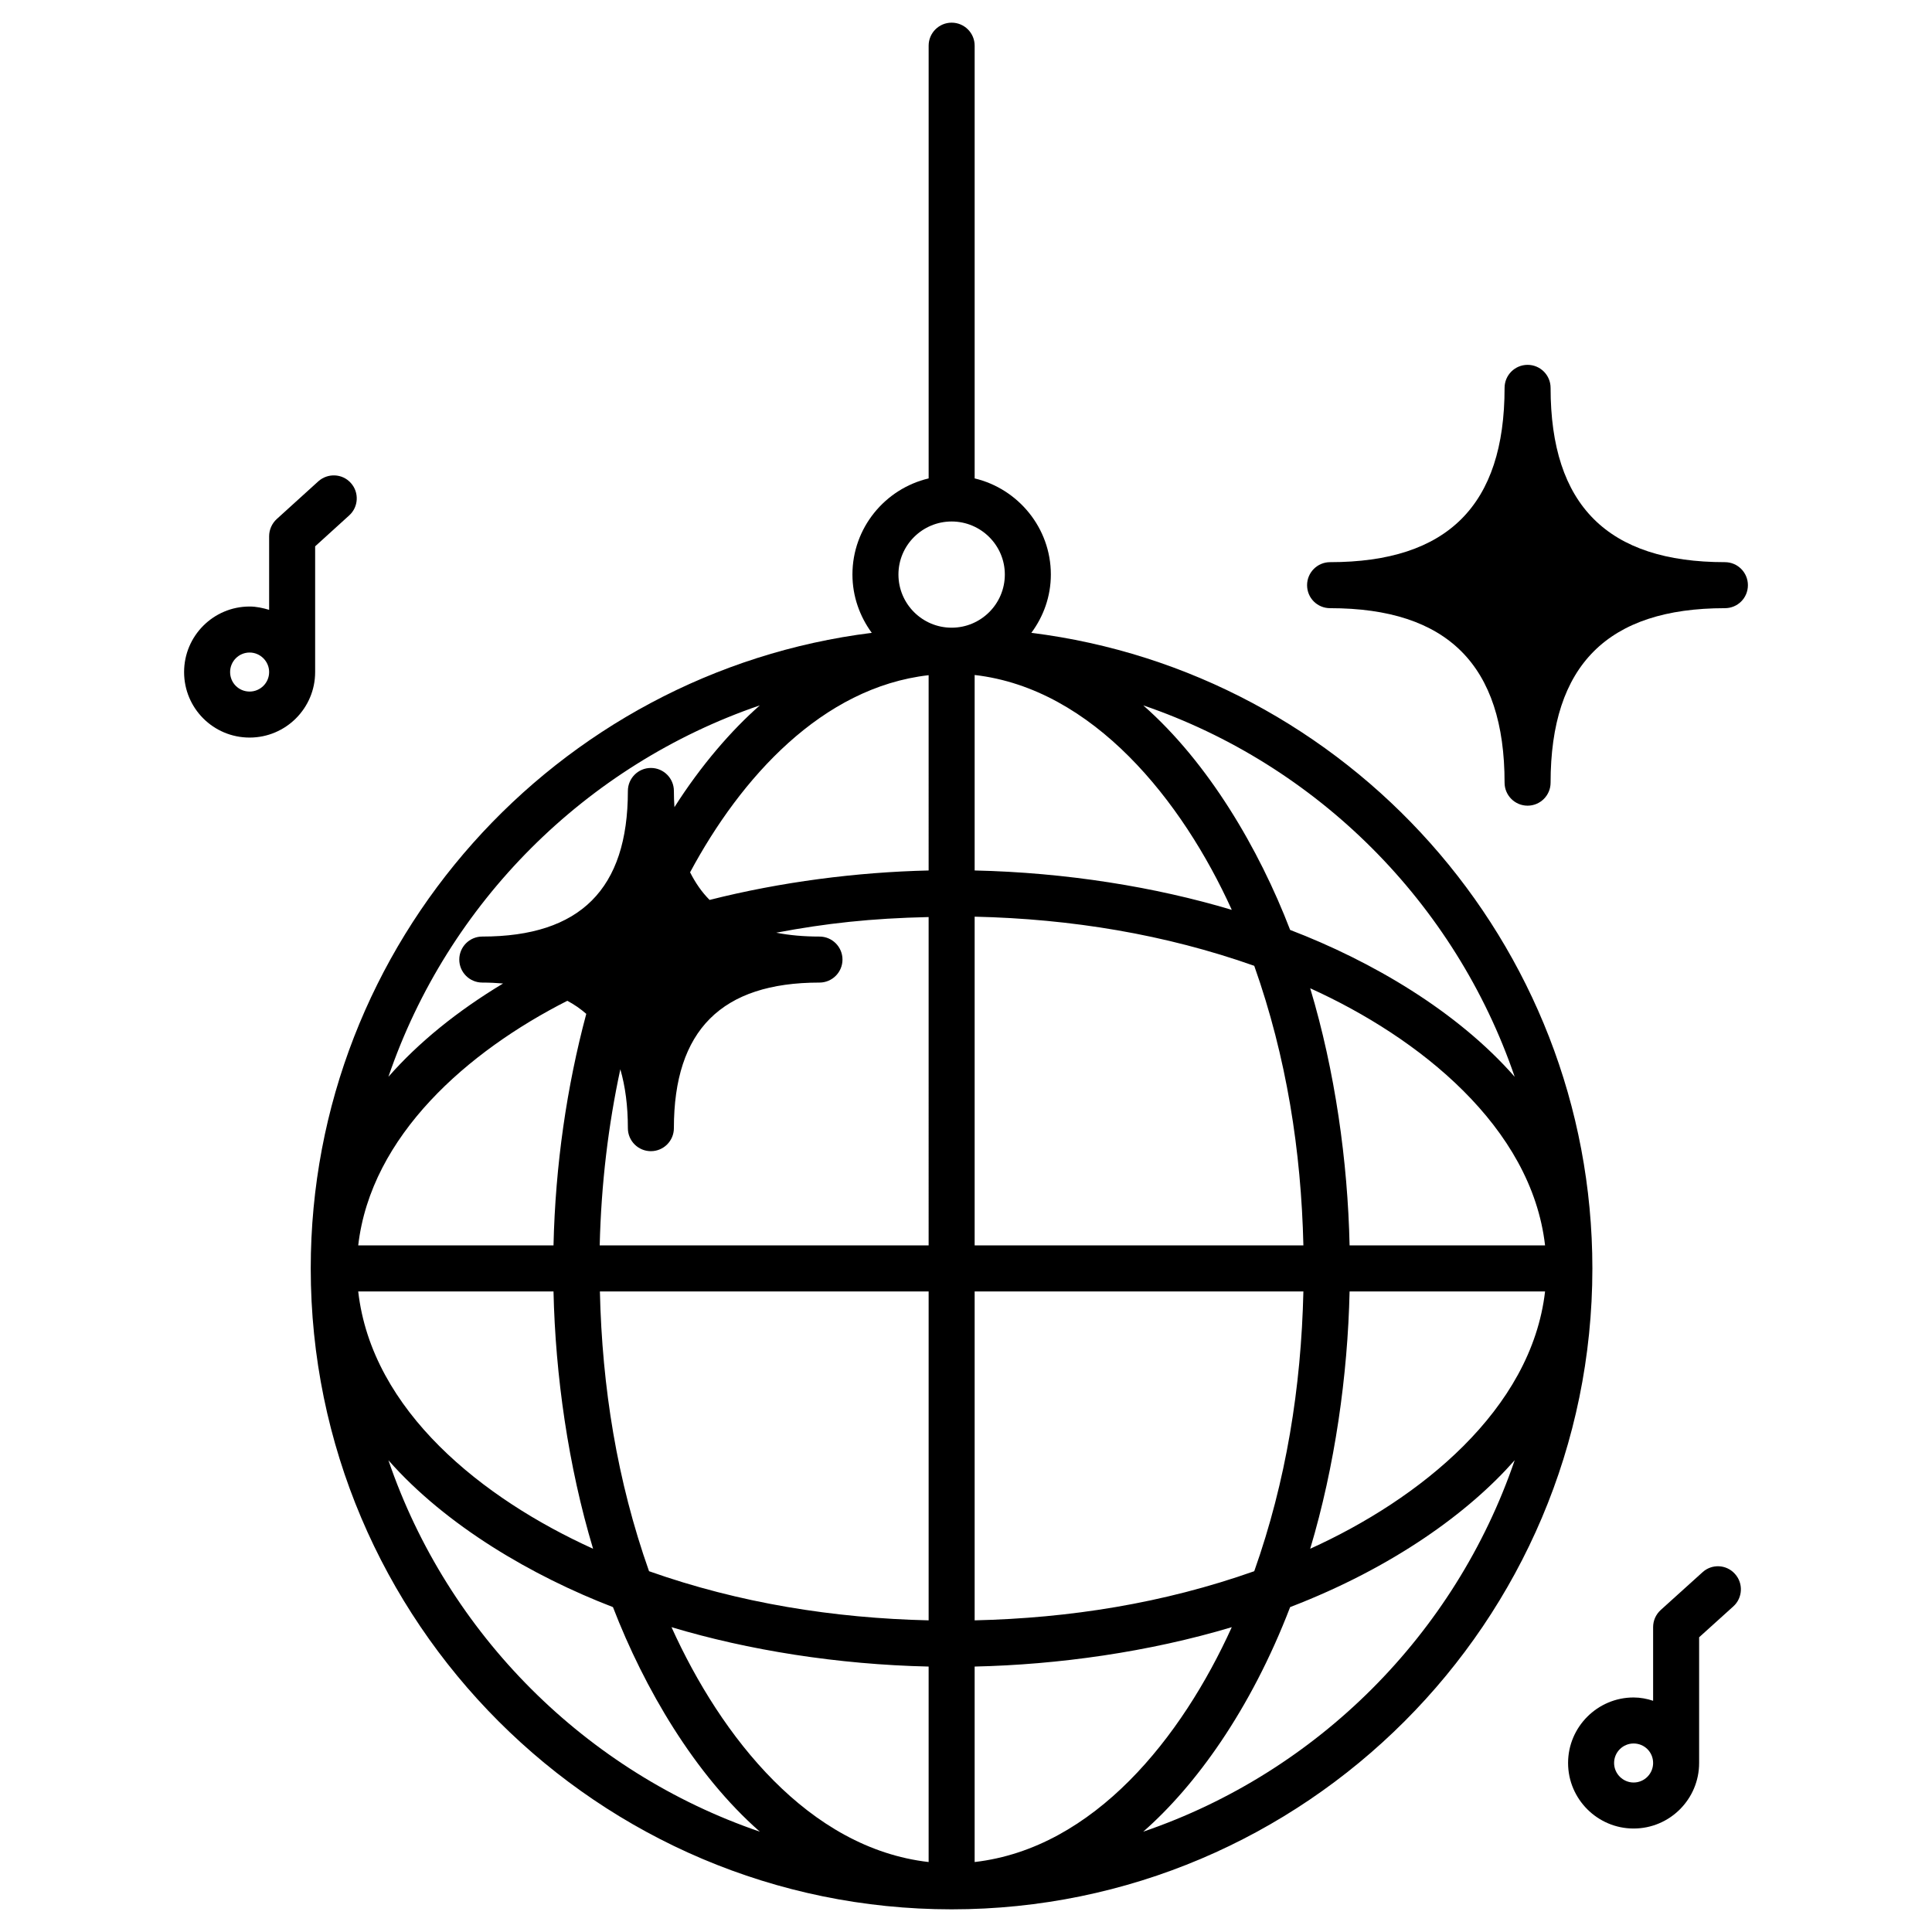
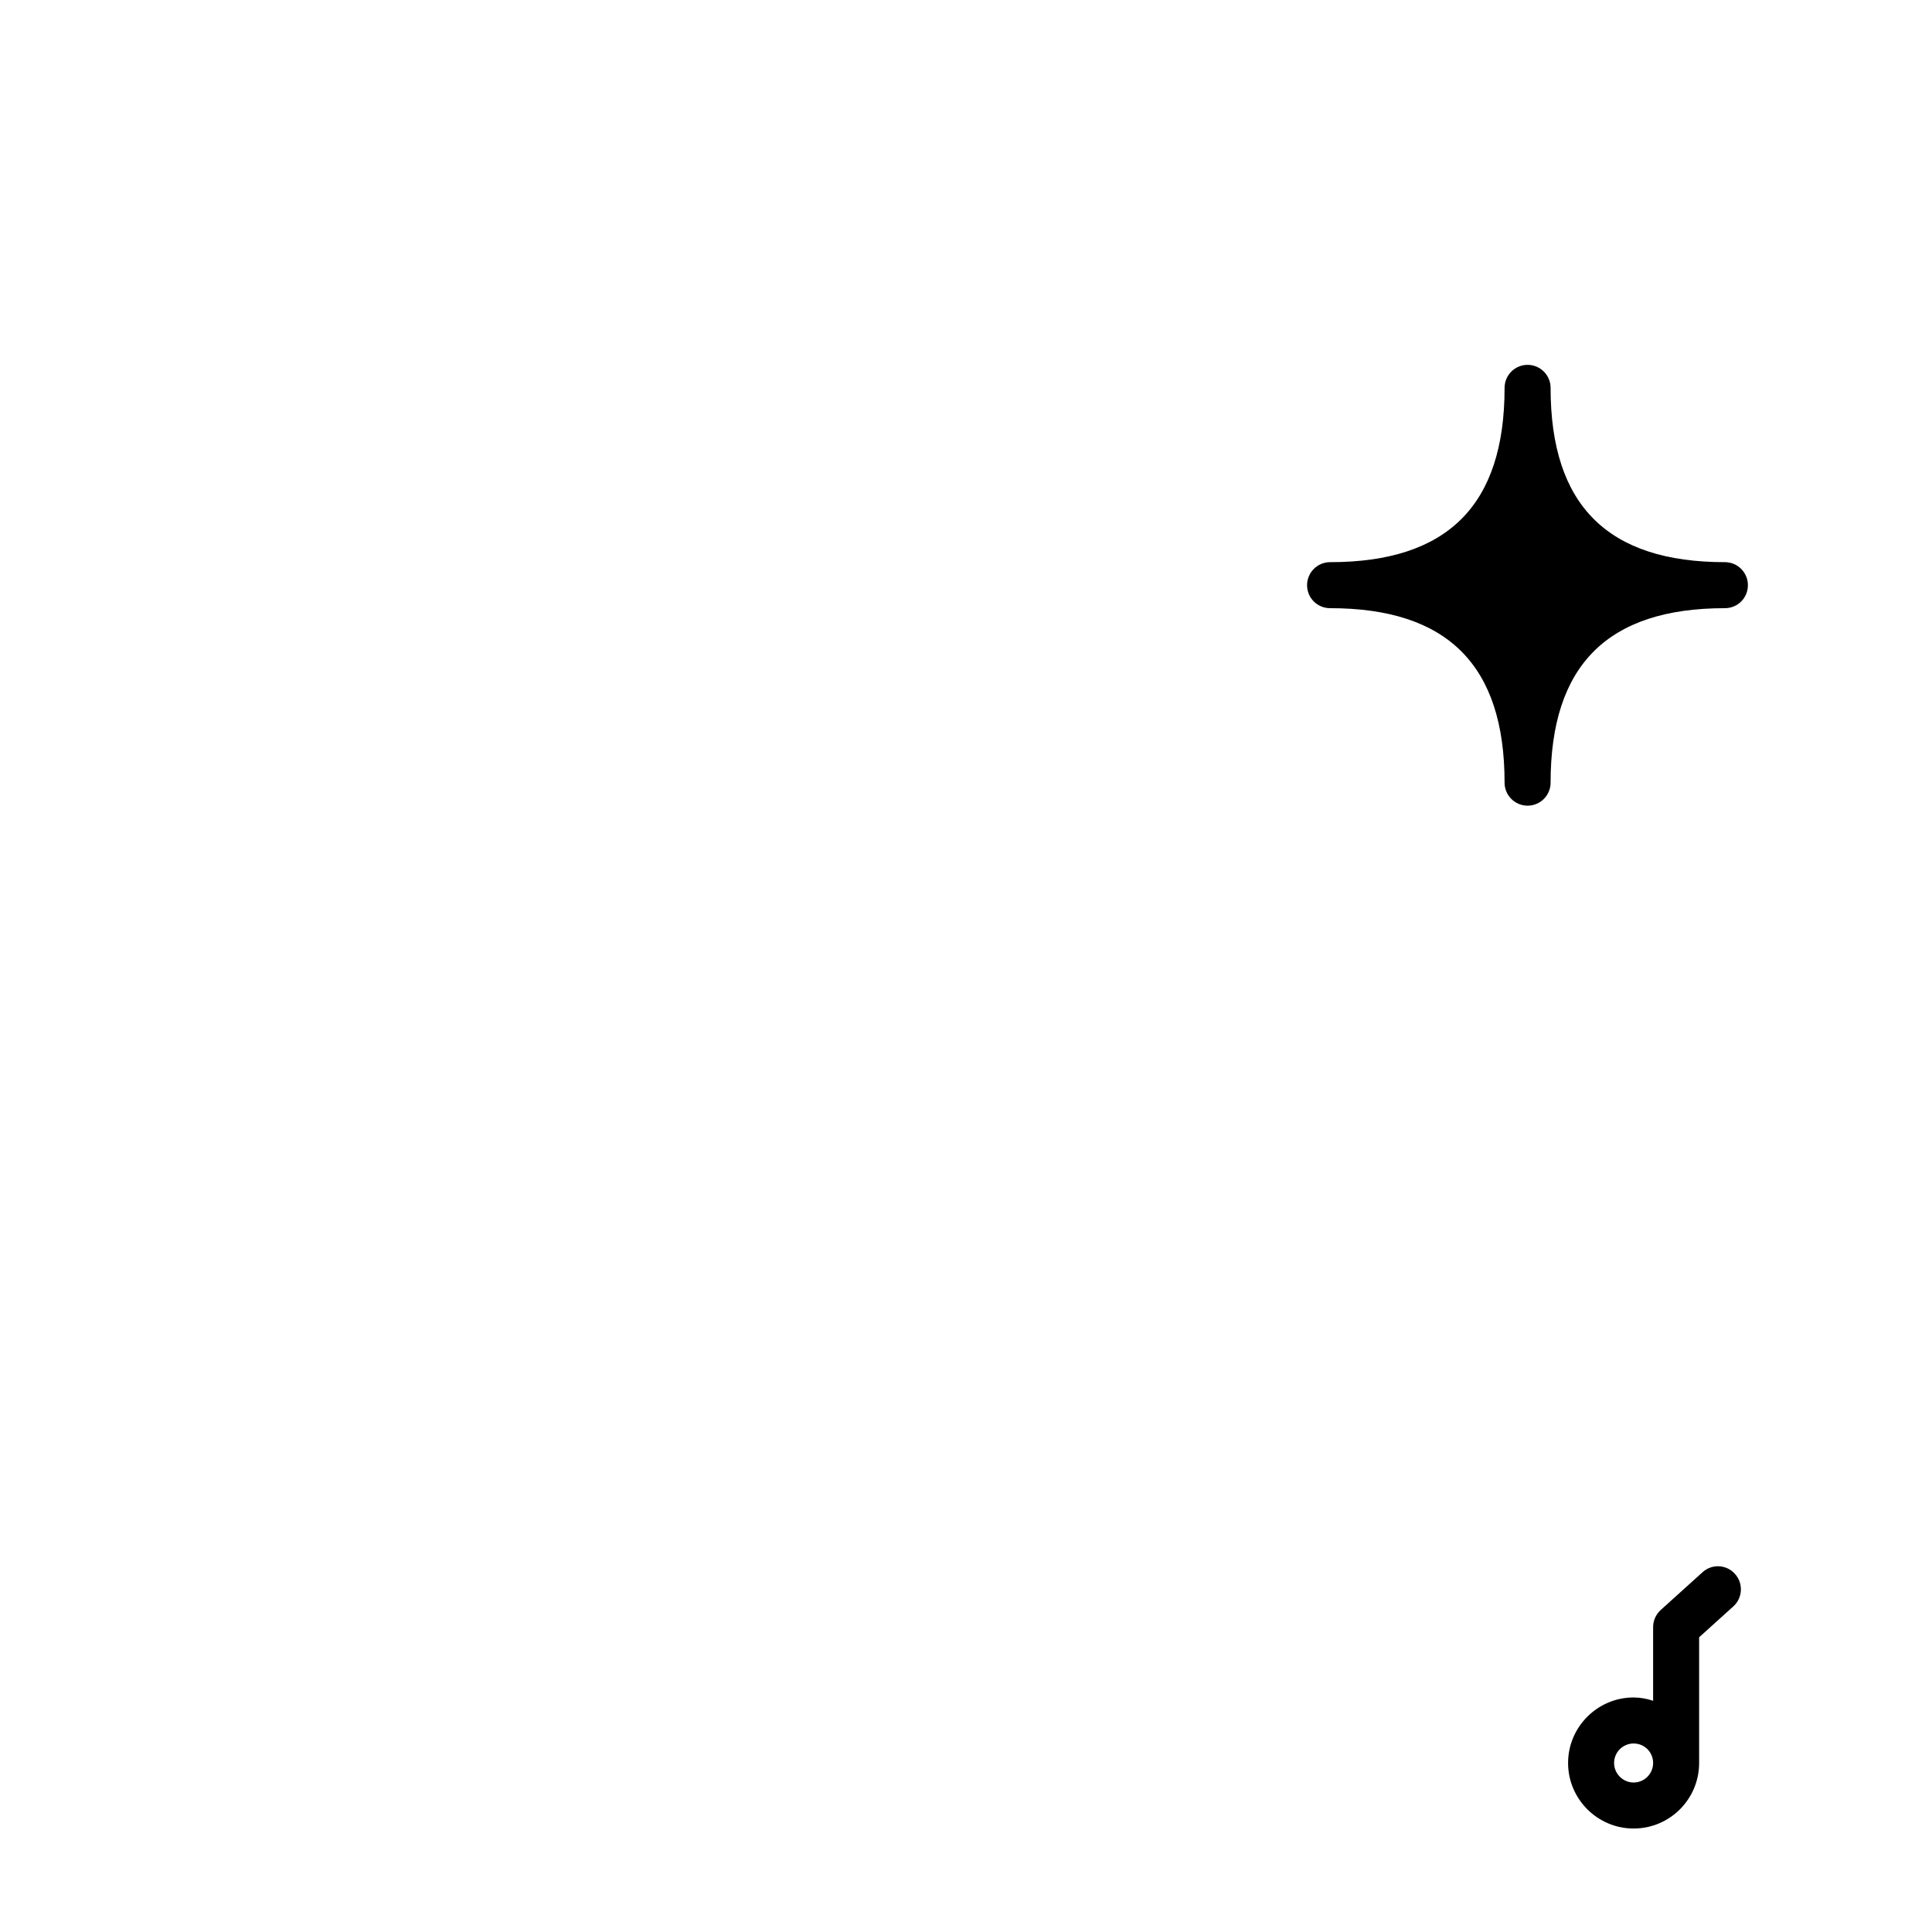
<svg xmlns="http://www.w3.org/2000/svg" enable-background="new 0 0 512 512" viewBox="0 0 512 512">
  <g id="_x30_5_Disco_Ball">
    <g>
-       <path d="m273.316 167.71c3.22-4.341 5.171-9.658 5.171-15.463 0-12.341-8.683-22.731-20.194-25.463v-114.679c0-3.366-2.732-6.097-6.097-6.097s-6.097 2.732-6.097 6.097v114.68c-11.561 2.732-20.195 13.122-20.195 25.463 0 5.805 1.951 11.122 5.122 15.463-83.656 10.439-148.678 81.998-148.678 168.434 0 93.656 76.193 169.849 169.849 169.849 93.607 0 169.8-76.193 169.8-169.849-.002-86.438-64.976-157.996-148.681-168.435zm128.094 117.655c-15.219-17.365-37.853-30.633-59.51-38.926-8.244-21.463-21.658-44.34-38.926-59.51 46.145 15.756 82.681 52.34 98.436 98.436zm8.049 44.682h-51.803c-.488-22.292-3.854-46.242-10.439-68.144 28.877 13.072 58.632 36.73 62.242 68.144zm-151.166 0v-87.119c25.658.585 50.486 4.683 74.095 13.024 8.585 24.243 12.439 49.121 13.024 74.095zm87.119 12.194c-.585 25.463-4.585 50.34-13.024 74.144-24.146 8.536-48.974 12.439-74.095 13.024v-87.168zm-18.975-101.119c-20.341-6.097-43.999-9.902-68.144-10.439v-51.803c31.413 3.61 55.022 33.316 68.144 62.242zm-125.07-54.193c-7.463 6.537-15.561 15.853-22.633 26.975-.098-1.415-.146-2.829-.146-4.293 0-3.366-2.732-6.097-6.097-6.097-3.366 0-6.097 2.732-6.097 6.097 0 25.999-12.634 38.584-38.584 38.584-3.366 0-6.097 2.732-6.097 6.097s2.732 6.097 6.097 6.097c1.902 0 3.756.098 5.512.244-12.146 7.317-22.389 15.609-30.389 24.731 15.754-46.144 52.338-82.679 98.434-98.435zm-51.022 78.29c1.854.976 3.512 2.146 5.024 3.463-5.171 19.317-8.195 40.096-8.683 61.364h-51.754c3.365-29.121 29.072-51.461 55.413-64.827zm-3.659 77.022c.488 22.194 3.902 46.291 10.487 68.193-29.17-13.219-58.632-36.487-62.242-68.193zm-43.755 44.731c15.268 17.365 38.194 30.731 59.51 38.926 8.341 21.609 21.658 44.34 38.926 59.51-46.096-15.756-82.68-52.291-98.436-98.436zm143.167 106.484c-31.804-3.658-54.974-33.121-68.144-62.242 20.292 6.097 44.048 9.902 68.144 10.439zm0-64.047c-25.121-.585-50.096-4.536-74.095-13.024-8.488-24-12.439-48.779-13.024-74.144h87.12v87.168zm0-99.362h-87.168c.39-16.341 2.293-31.95 5.464-46.682 1.317 4.536 2 9.707 2 15.609 0 3.366 2.732 6.097 6.097 6.097 3.366 0 6.097-2.732 6.097-6.097 0-25.95 12.634-38.584 38.584-38.584 3.366 0 6.097-2.732 6.097-6.097s-2.732-6.097-6.097-6.097c-4.195 0-7.951-.341-11.463-1.024 13.17-2.488 25.072-3.805 40.389-4.146zm0-99.363c-19.024.439-39.17 3.024-58.047 7.805-2.097-2.097-3.756-4.536-5.171-7.317 13.414-25.024 34.974-49.023 63.218-52.242zm-8-78.437c0-7.756 6.341-14.048 14.097-14.048s14.097 6.292 14.097 14.048c0 7.805-6.341 14.097-14.097 14.097s-14.097-6.293-14.097-14.097zm20.195 341.209v-51.803c22.097-.488 46.194-3.854 68.144-10.439-13.219 29.17-36.438 58.584-68.144 62.242zm44.681-8.048c13.805-12.097 28.438-32.194 38.926-59.51 27.414-10.536 47.462-25.219 59.51-38.926-15.755 46.096-52.291 82.68-98.436 98.436zm44.243-74.974c6.536-21.804 9.951-45.95 10.439-68.193h51.803c-3.61 31.365-33.267 55.072-62.242 68.193z" />
-       <path d="m459.75 417.068c-2.244-2.487-6.097-2.683-8.585-.39l-11.073 10c-1.268 1.171-2 2.78-2 4.536v19.512c-1.61-.536-3.366-.878-5.171-.878-9.561 0-17.365 7.805-17.365 17.365 0 9.561 7.805 17.365 17.365 17.365 9.609 0 17.365-7.805 17.365-17.365v-33.316l9.073-8.195c2.489-2.244 2.684-6.146.391-8.634zm-26.828 55.316c-2.829 0-5.171-2.341-5.171-5.171 0-2.878 2.341-5.171 5.171-5.171 2.878 0 5.171 2.292 5.171 5.171-.001 2.829-2.294 5.171-5.171 5.171z" />
-       <path d="m92.981 128.004c-2.244-2.537-6.146-2.683-8.634-.439l-11.024 10c-1.268 1.171-2 2.829-2 4.536v19.512c-1.659-.488-3.366-.878-5.171-.878-9.61 0-17.365 7.805-17.365 17.365 0 9.61 7.756 17.365 17.365 17.365 9.56 0 17.365-7.756 17.365-17.365v-33.316l9.024-8.195c2.488-2.244 2.683-6.098.44-8.585zm-26.829 55.266c-2.878 0-5.171-2.292-5.171-5.171 0-2.829 2.292-5.171 5.171-5.171 2.829 0 5.171 2.342 5.171 5.171 0 2.879-2.342 5.171-5.171 5.171z" />
+       <path d="m459.75 417.068c-2.244-2.487-6.097-2.683-8.585-.39l-11.073 10c-1.268 1.171-2 2.78-2 4.536v19.512c-1.61-.536-3.366-.878-5.171-.878-9.561 0-17.365 7.805-17.365 17.365 0 9.561 7.805 17.365 17.365 17.365 9.609 0 17.365-7.805 17.365-17.365v-33.316l9.073-8.195c2.489-2.244 2.684-6.146.391-8.634zm-26.828 55.316c-2.829 0-5.171-2.341-5.171-5.171 0-2.878 2.341-5.171 5.171-5.171 2.878 0 5.171 2.292 5.171 5.171-.001 2.829-2.294 5.171-5.171 5.171" />
      <path d="m463.213 155.076c0 3.415-2.732 6.097-6.097 6.097-31.072 0-46.194 15.121-46.194 46.242 0 3.366-2.732 6.097-6.097 6.097-3.366 0-6.097-2.732-6.097-6.097 0-31.121-15.121-46.242-46.242-46.242-3.366 0-6.097-2.683-6.097-6.097 0-3.366 2.732-6.097 6.097-6.097 31.121 0 46.242-15.073 46.242-46.194 0-3.366 2.732-6.097 6.097-6.097 3.366 0 6.097 2.732 6.097 6.097 0 31.121 15.121 46.194 46.194 46.194 3.366 0 6.097 2.731 6.097 6.097z" />
    </g>
  </g>
  <g id="Layer_1" />
</svg>